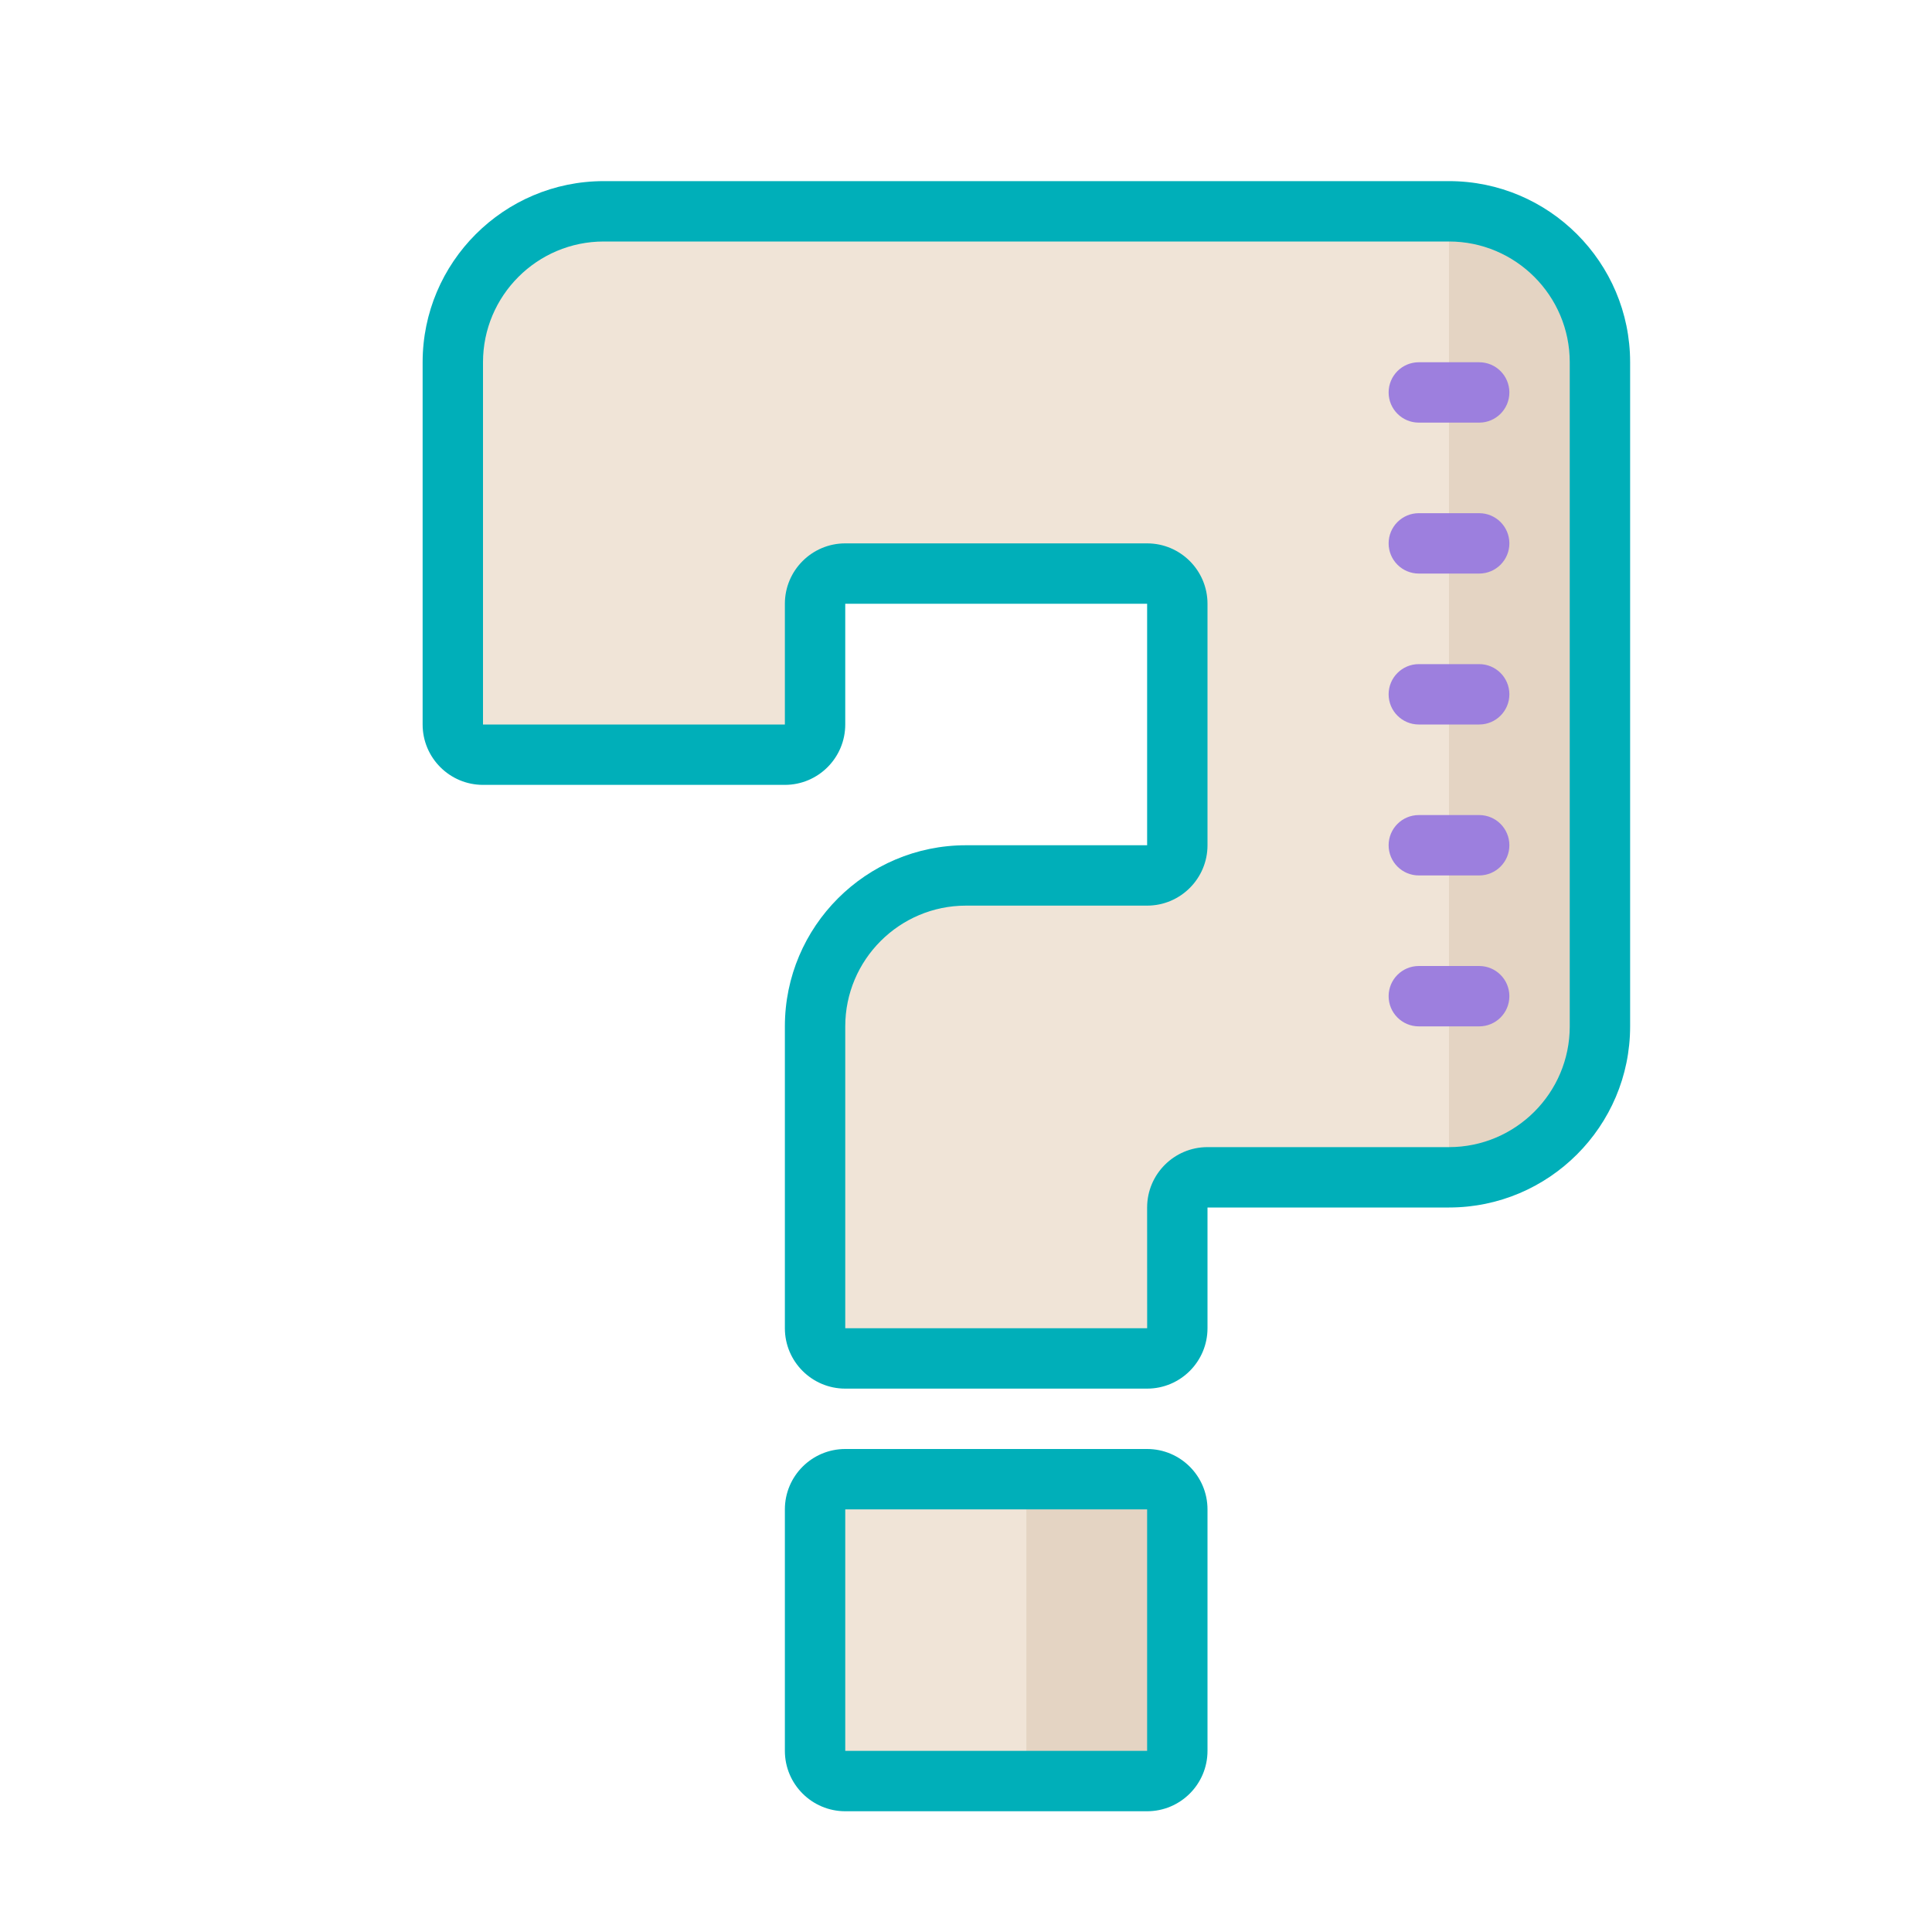
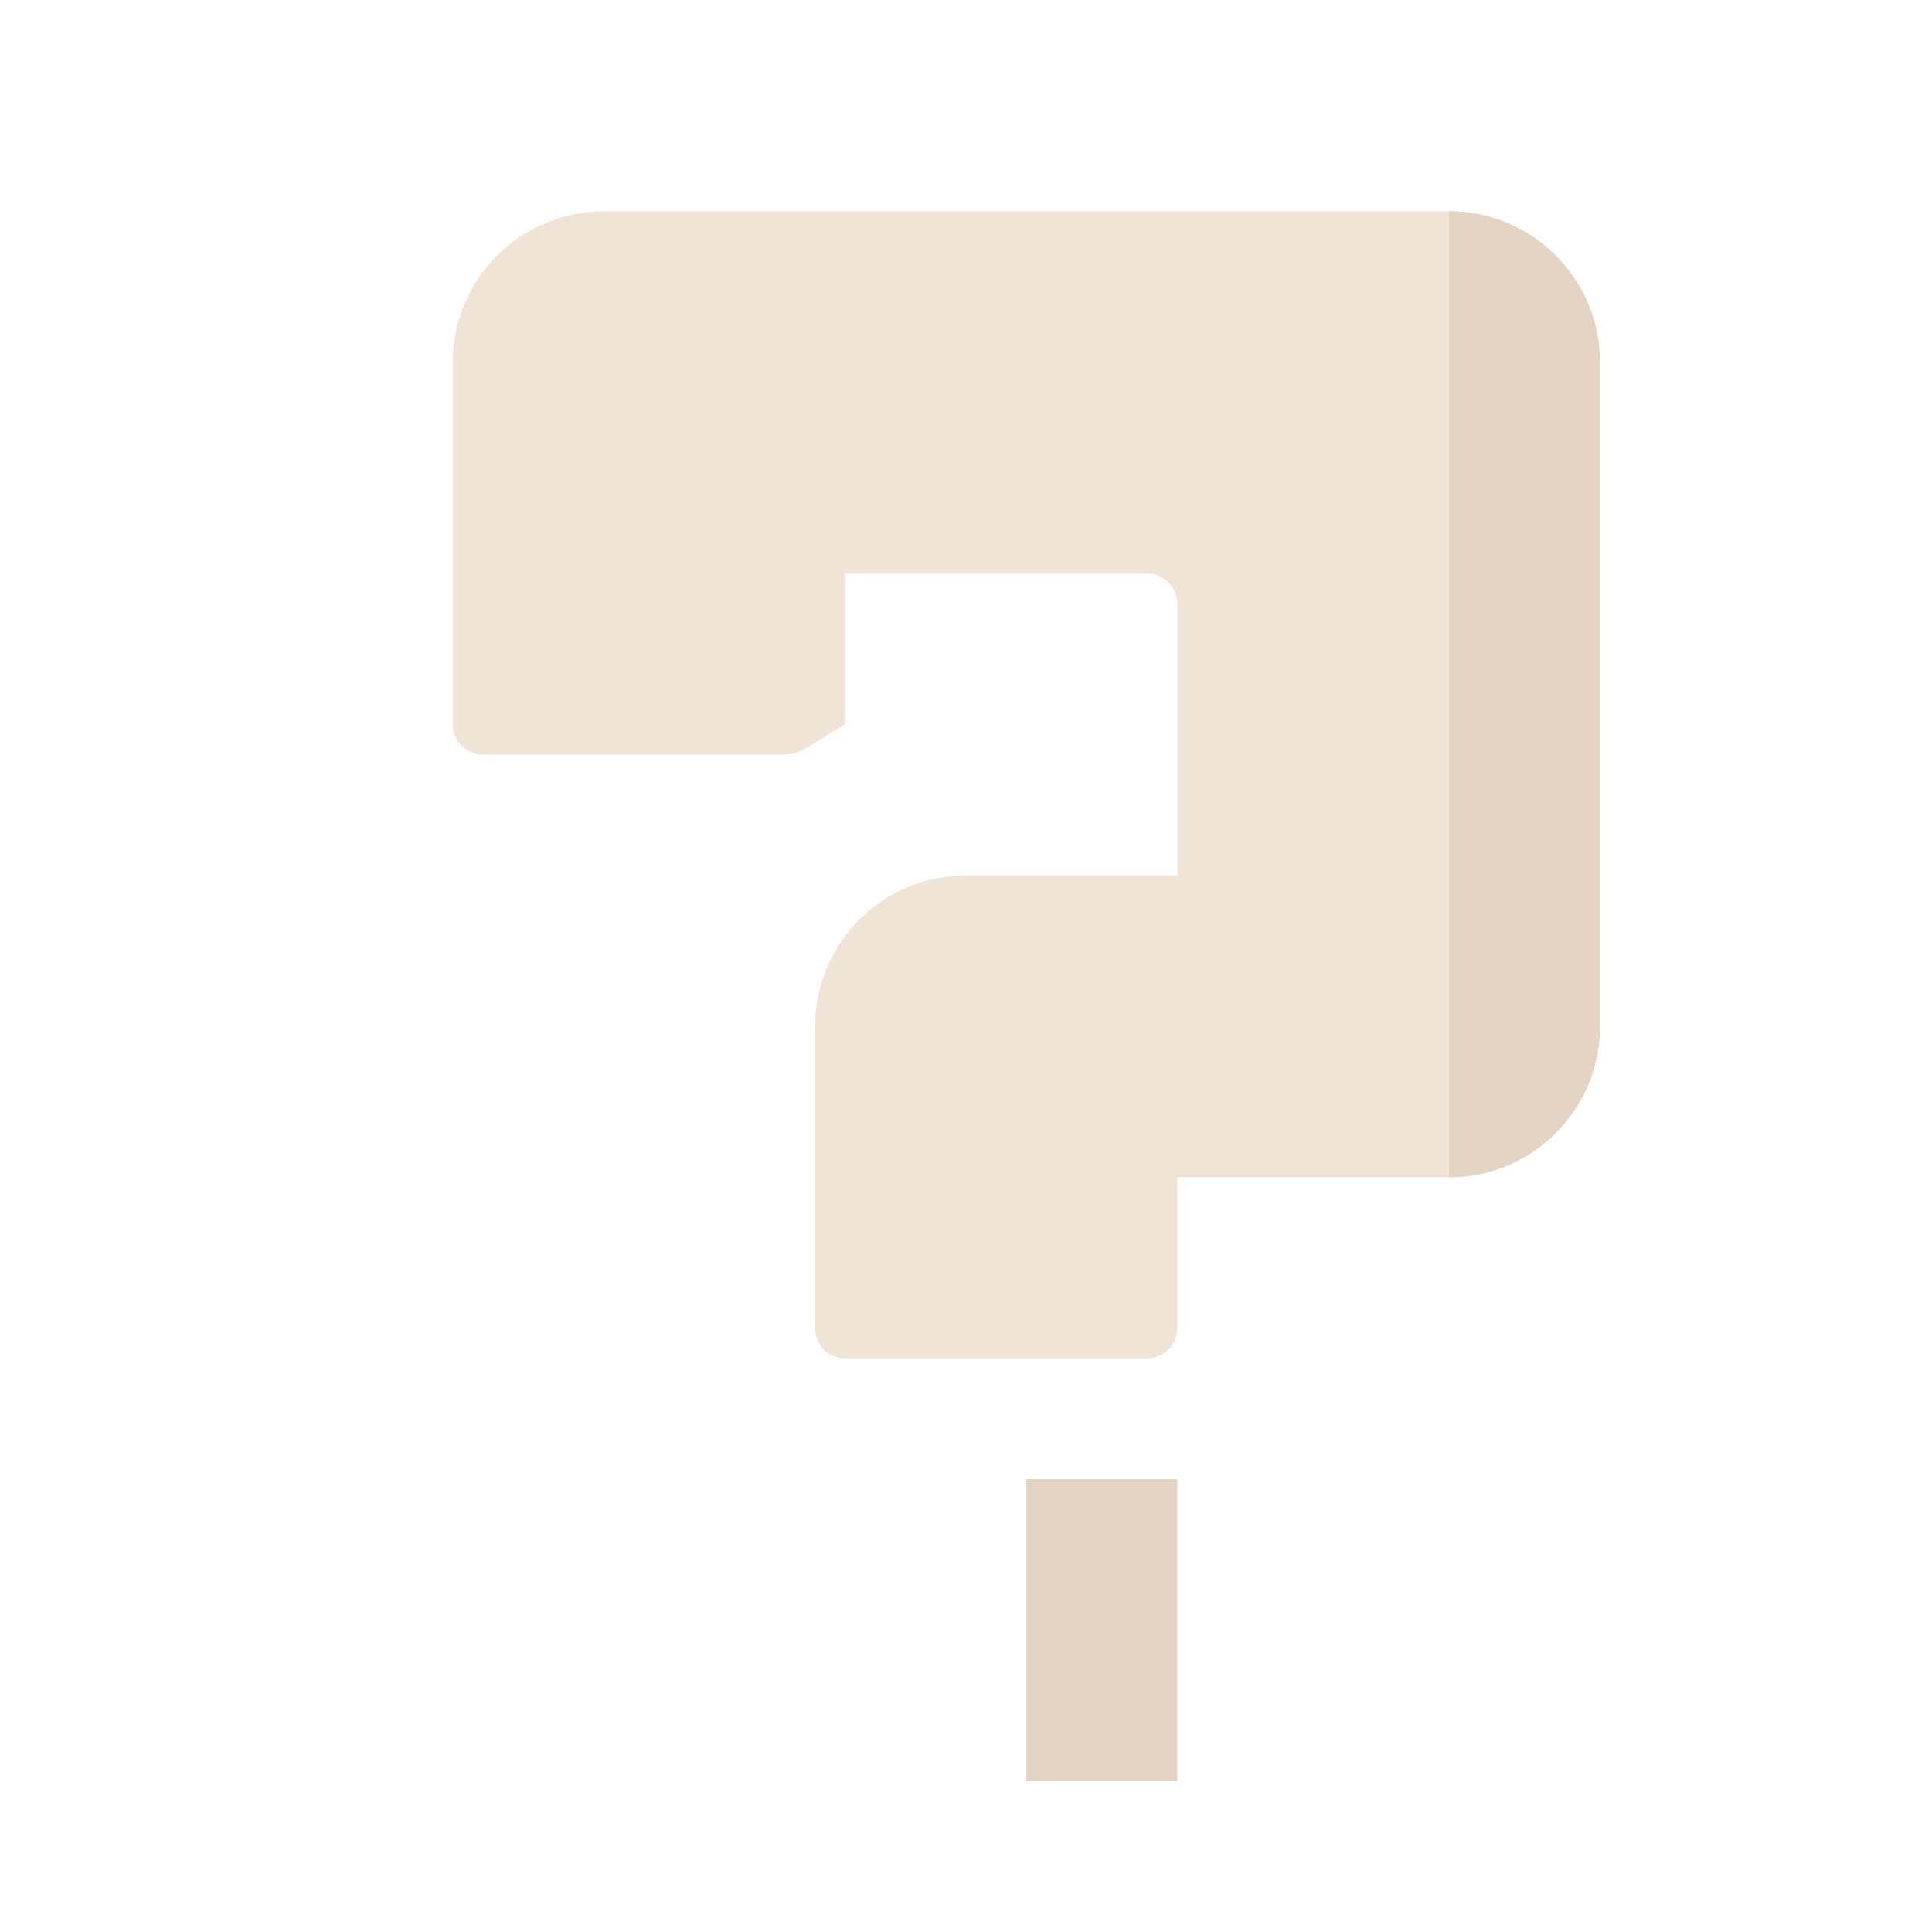
<svg xmlns="http://www.w3.org/2000/svg" width="64" height="64" viewBox="0 0 64 64" fill="none">
-   <path fill-rule="evenodd" clip-rule="evenodd" d="M38 49H28C27.448 49 27 49.448 27 50V58C27 58.552 27.448 59 28 59H38C38.552 59 39 58.552 39 58V50C39 49.448 38.552 49 38 49Z" fill="#F0E4D7" />
  <path fill-rule="evenodd" clip-rule="evenodd" d="M34 49H39V59H34V49Z" fill="#E4D4C3" />
-   <path fill-rule="evenodd" clip-rule="evenodd" d="M38 45H28C27.448 45 27 44.552 27 44V34C27 31.239 29.239 29 32 29H39V20C39 19.448 38.552 19 38 19H28C27.448 19 27 19.448 27 20V24C27 24.552 26.552 25 26 25H16C15.448 25 15 24.552 15 24V12C15 9.239 17.239 7 20 7H48C50.761 7 53 9.239 53 12V34C53 36.761 50.761 39 48 39H39V44C39 44.552 38.552 45 38 45Z" fill="#F0E4D7" />
+   <path fill-rule="evenodd" clip-rule="evenodd" d="M38 45H28C27.448 45 27 44.552 27 44V34C27 31.239 29.239 29 32 29H39V20C39 19.448 38.552 19 38 19H28V24C27 24.552 26.552 25 26 25H16C15.448 25 15 24.552 15 24V12C15 9.239 17.239 7 20 7H48C50.761 7 53 9.239 53 12V34C53 36.761 50.761 39 48 39H39V44C39 44.552 38.552 45 38 45Z" fill="#F0E4D7" />
  <path fill-rule="evenodd" clip-rule="evenodd" d="M48 7V39C50.761 39 53 36.761 53 34V12C53 9.239 50.761 7 48 7Z" fill="#E4D4C3" />
-   <path fill-rule="evenodd" clip-rule="evenodd" d="M38 60H28C26.897 60 26 59.103 26 58V50C26 48.897 26.897 48 28 48H38C39.103 48 40 48.897 40 50V58C40 59.103 39.103 60 38 60ZM28 50V58H38V50H28ZM38 46H28C26.897 46 26 45.103 26 44V34C26 30.691 28.691 28 32 28H38V20H28V24C28 25.103 27.103 26 26 26H16C14.897 26 14 25.103 14 24V12C14 8.691 16.691 6 20 6H48C51.309 6 54 8.691 54 12V34C54 37.309 51.309 40 48 40H40V44C40 45.103 39.103 46 38 46ZM32 30C29.794 30 28 31.794 28 34V44H38.001L38 40C38 38.897 38.897 38 40 38H48C50.206 38 52 36.206 52 34V12C52 9.794 50.206 8 48 8H20C17.794 8 16 9.794 16 12V24H26V20C26 18.897 26.897 18 28 18H38C39.103 18 40 18.897 40 20V28C40 29.103 39.103 30 38 30H32Z" fill="#00AFB9" />
-   <path opacity="0.98" fill-rule="evenodd" clip-rule="evenodd" d="M49 14H47C46.447 14 46 13.552 46 13C46 12.448 46.447 12 47 12H49C49.553 12 50 12.448 50 13C50 13.552 49.553 14 49 14ZM49 19H47C46.447 19 46 18.552 46 18C46 17.448 46.447 17 47 17H49C49.553 17 50 17.448 50 18C50 18.552 49.553 19 49 19ZM49 24H47C46.447 24 46 23.552 46 23C46 22.448 46.447 22 47 22H49C49.553 22 50 22.448 50 23C50 23.552 49.553 24 49 24ZM49 29H47C46.447 29 46 28.552 46 28C46 27.448 46.447 27 47 27H49C49.553 27 50 27.448 50 28C50 28.552 49.553 29 49 29ZM49 34H47C46.447 34 46 33.552 46 33C46 32.448 46.447 32 47 32H49C49.553 32 50 32.448 50 33C50 33.552 49.553 34 49 34Z" fill="#9B7EDE" />
</svg>